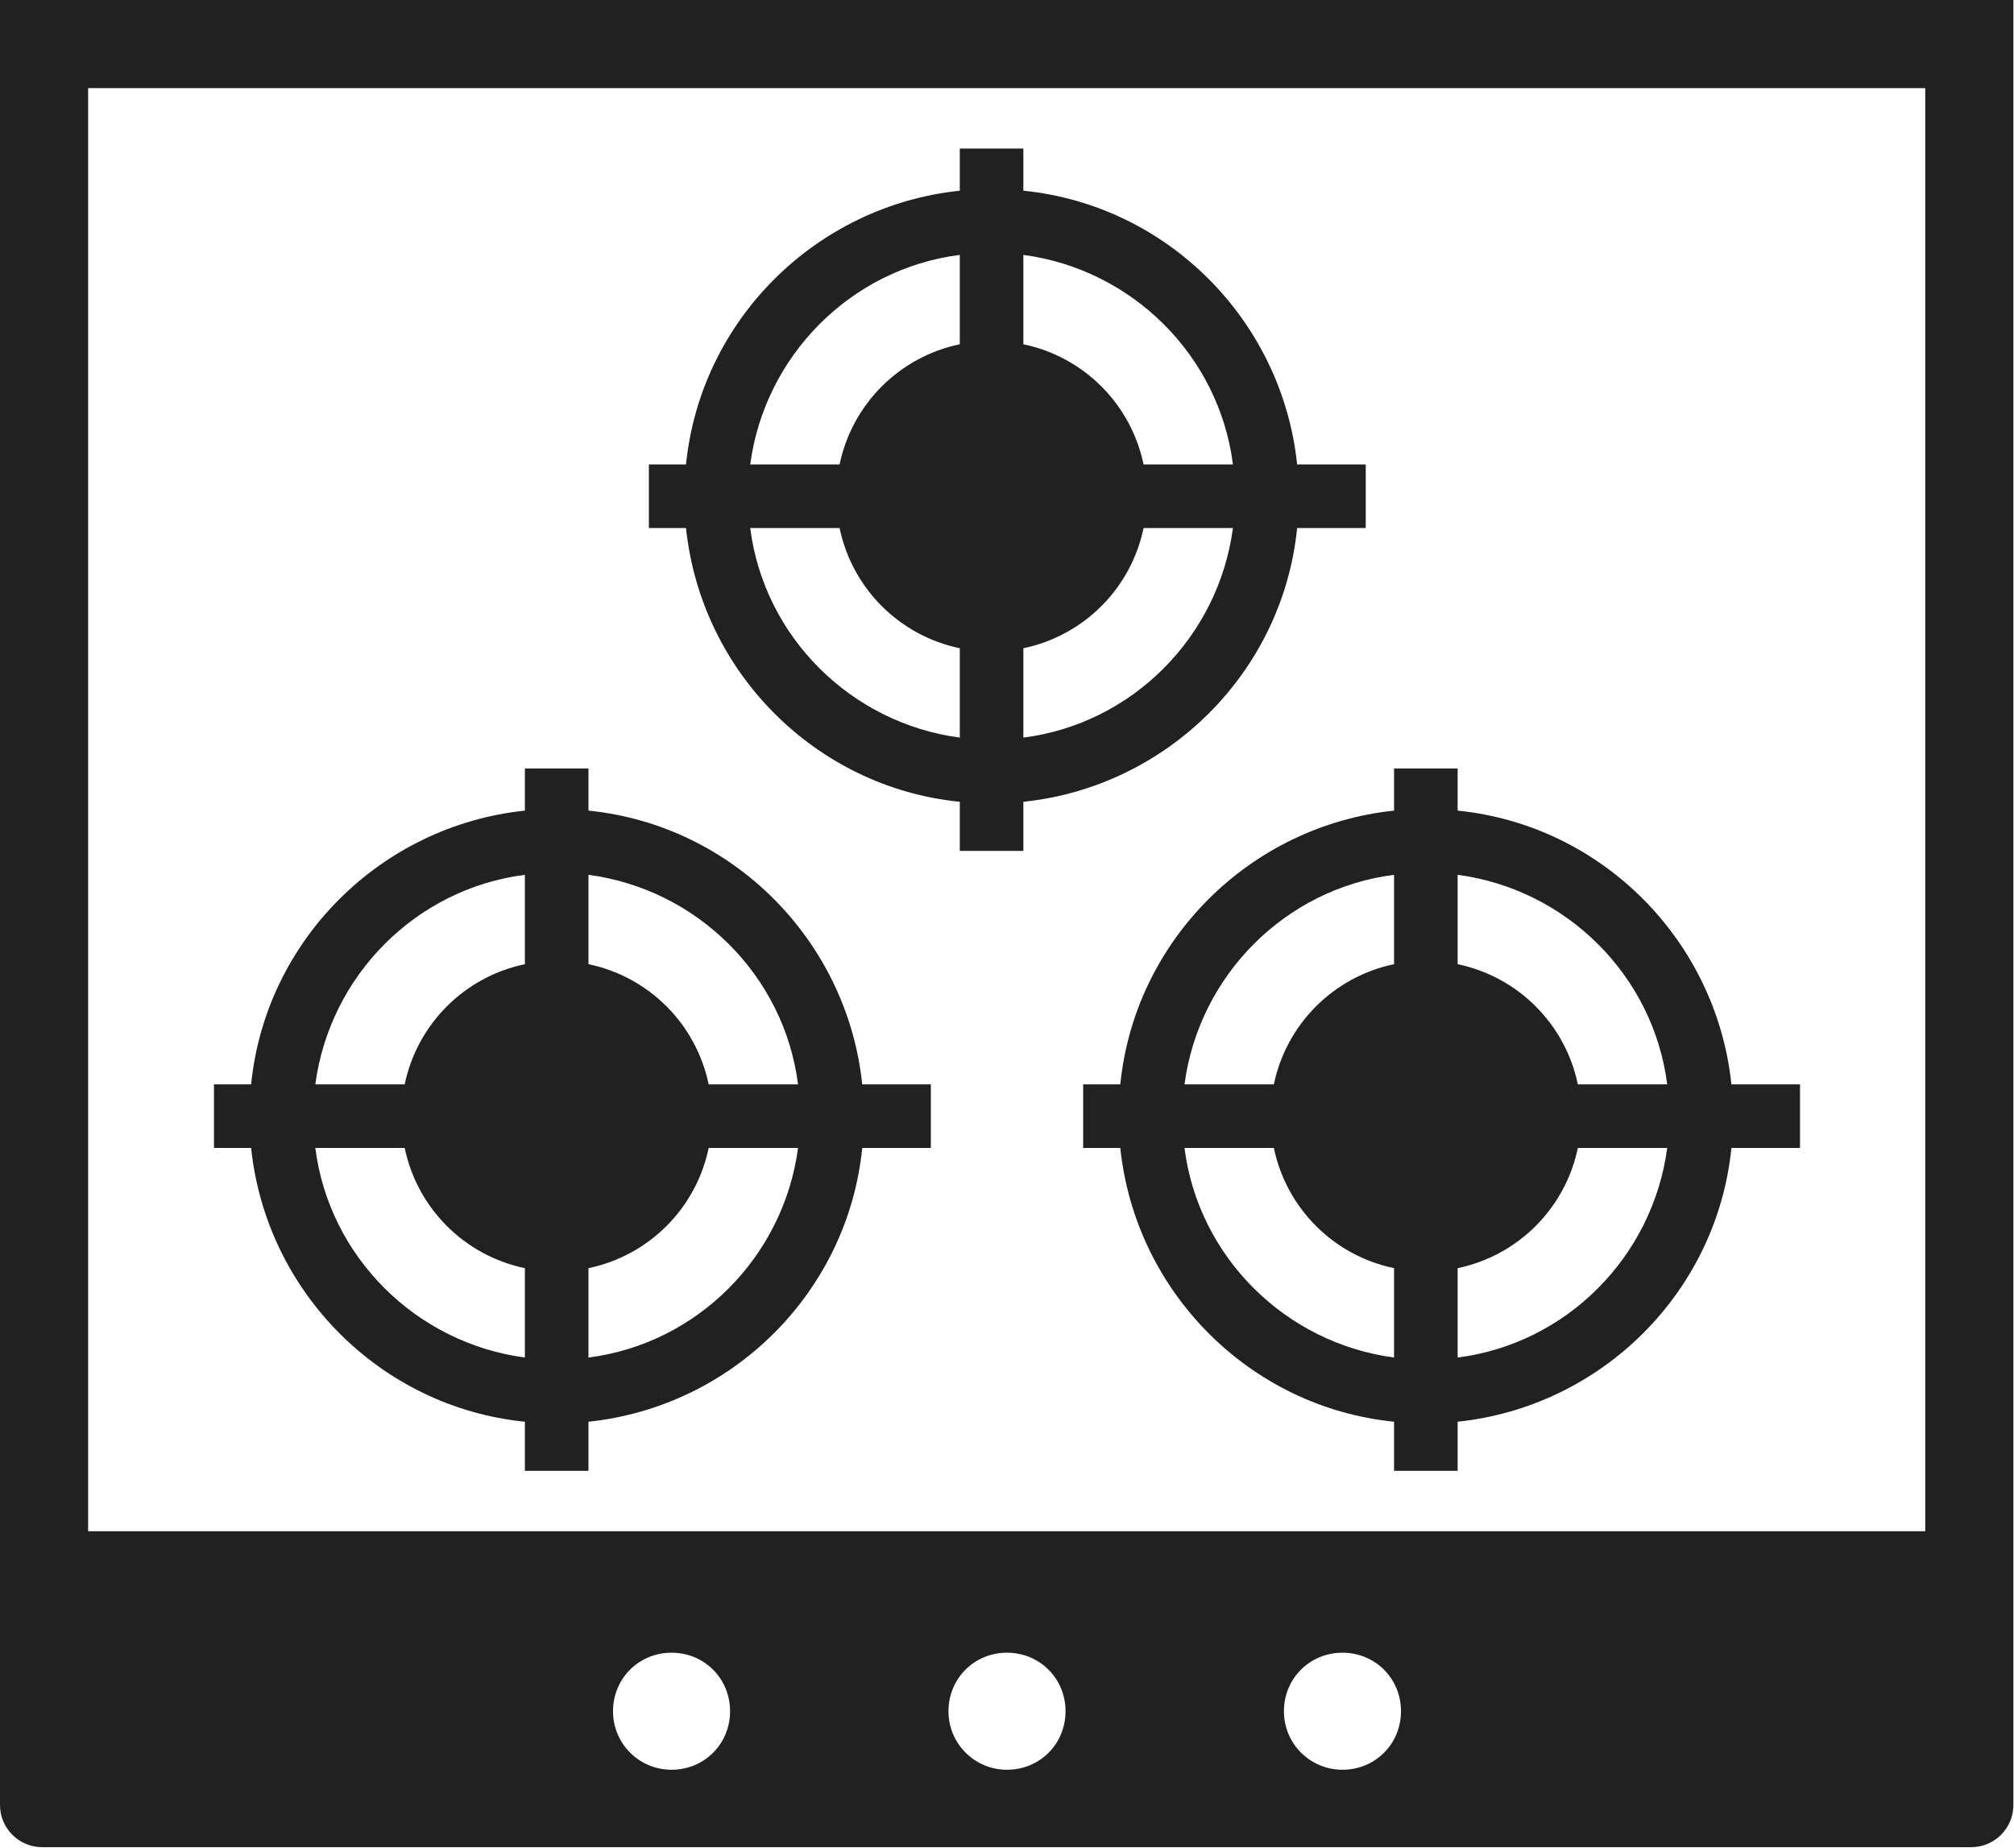
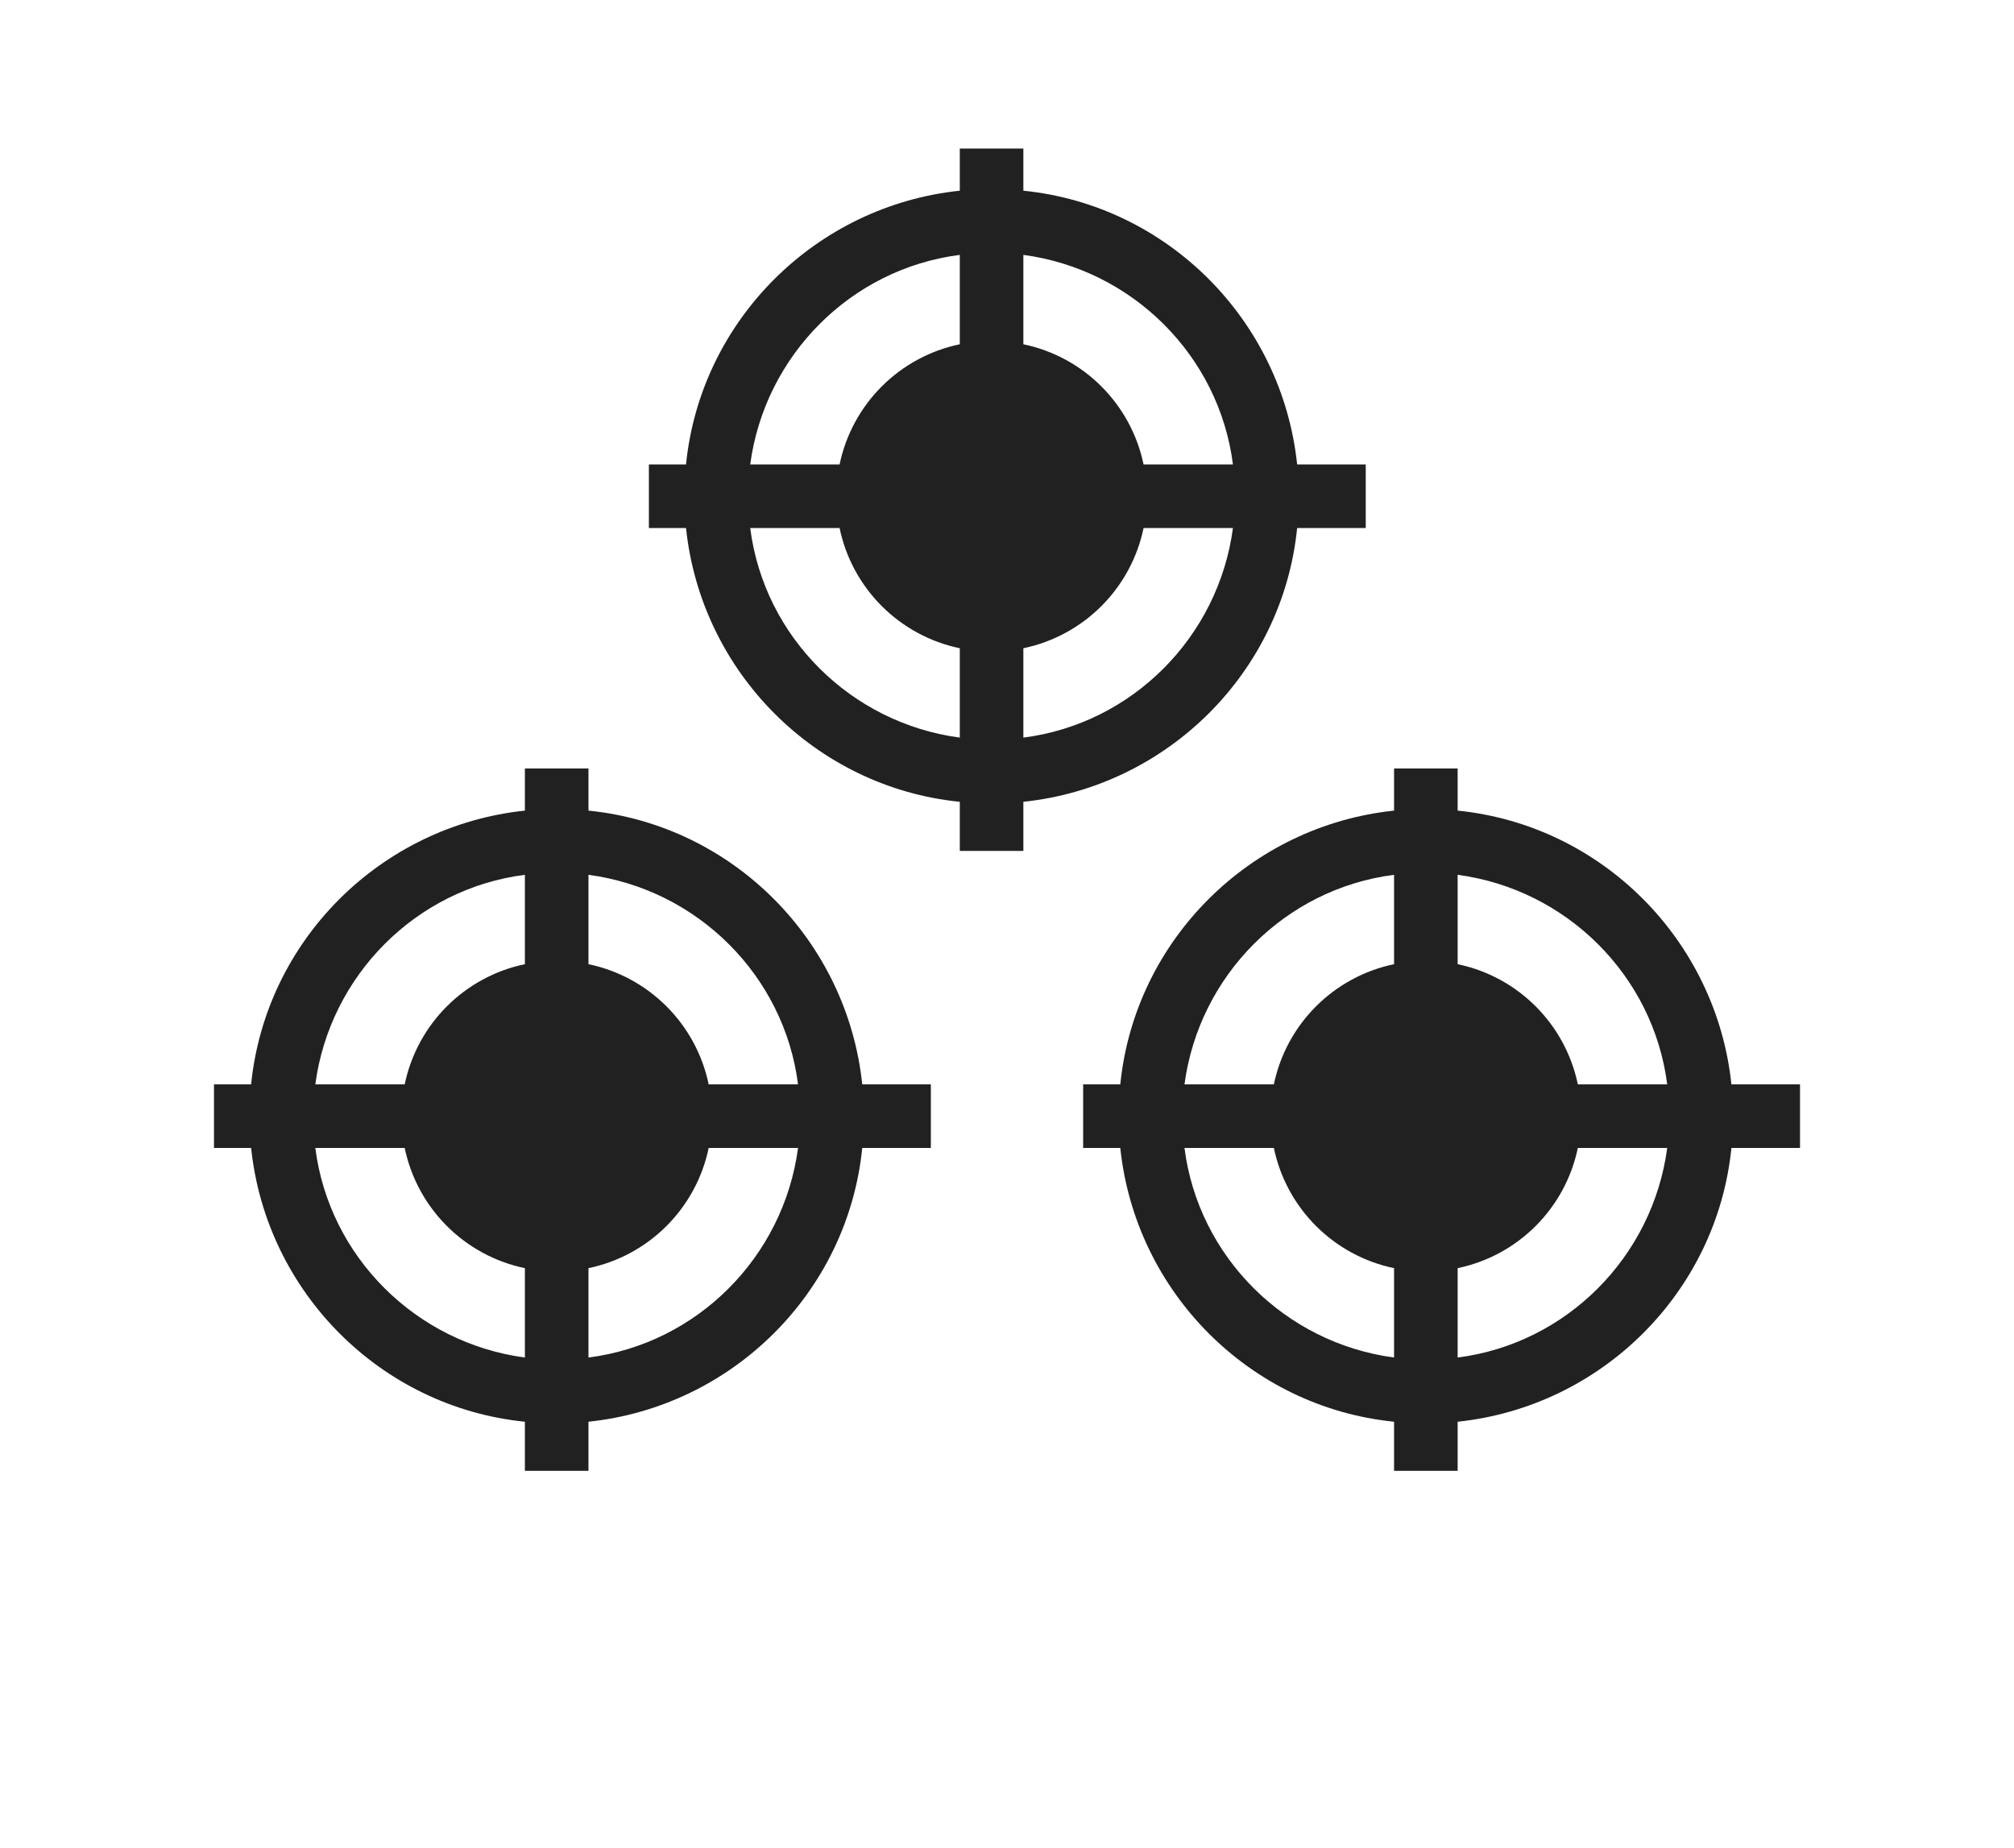
<svg xmlns="http://www.w3.org/2000/svg" id="contents" viewBox="0 0 32 29.36">
  <defs>
    <style>.cls-1{fill:#212121;stroke-width:0}</style>
  </defs>
  <path class="cls-1" d="M14.79 17.23H13.7c-.24-2.29-2.06-4.12-4.35-4.35v-.67H8.34v.67c-2.29.24-4.12 2.06-4.35 4.35H3.4v1.01h.59c.24 2.29 2.06 4.12 4.35 4.35v.78h1.01v-.78c2.29-.24 4.12-2.06 4.35-4.35h1.09v-1.01zm-2.11 0h-1.42c-.2-.96-.95-1.71-1.91-1.91V13.9c1.73.23 3.11 1.6 3.33 3.33zM8.34 13.9v1.42c-.96.2-1.71.95-1.91 1.91H5.01c.23-1.73 1.6-3.11 3.33-3.33zm-3.33 4.34h1.42c.2.96.95 1.71 1.91 1.91v1.42c-1.73-.23-3.11-1.6-3.33-3.33zm4.34 3.33v-1.42c.96-.2 1.71-.95 1.91-1.91h1.42c-.23 1.73-1.6 3.11-3.33 3.33zm19.25-4.34h-1.09c-.24-2.29-2.06-4.12-4.35-4.35v-.67h-1.01v.67c-2.29.24-4.12 2.06-4.35 4.35h-.59v1.01h.59c.24 2.29 2.06 4.12 4.35 4.35v.78h1.01v-.78c2.29-.24 4.12-2.06 4.35-4.35h1.09v-1.01zm-2.11 0h-1.42c-.2-.96-.95-1.71-1.91-1.91V13.9c1.73.23 3.11 1.6 3.33 3.33zm-4.34-3.33v1.42c-.96.2-1.71.95-1.91 1.91h-1.42c.23-1.73 1.6-3.11 3.33-3.33zm-3.33 4.34h1.42c.2.96.95 1.71 1.91 1.91v1.42c-1.73-.23-3.11-1.6-3.33-3.33zm4.34 3.33v-1.42c.96-.2 1.71-.95 1.91-1.91h1.42c-.23 1.73-1.6 3.11-3.33 3.33zM21.7 7.38h-1.09c-.24-2.29-2.06-4.12-4.35-4.35v-.67h-1.01v.67c-2.29.24-4.12 2.06-4.35 4.35h-.59v1.01h.59c.24 2.29 2.06 4.12 4.35 4.35v.78h1.01v-.78c2.29-.24 4.12-2.06 4.35-4.35h1.09V7.38zm-2.11 0h-1.42c-.2-.96-.95-1.71-1.91-1.91V4.05c1.73.23 3.11 1.6 3.33 3.33zm-4.34-3.33v1.42c-.96.2-1.71.95-1.91 1.91h-1.42c.23-1.73 1.6-3.11 3.33-3.33zm-3.33 4.34h1.42c.2.96.95 1.71 1.91 1.91v1.42c-1.73-.23-3.11-1.6-3.33-3.33zm4.34 3.33V10.3c.96-.2 1.71-.95 1.91-1.91h1.42c-.23 1.73-1.6 3.11-3.33 3.33z" />
-   <path class="cls-1" d="M0 0v28.68c0 .37.3.67.67.67h30.65c.37 0 .67-.3.67-.67V0H0zm10.67 28.12c-.51 0-.93-.41-.93-.93s.41-.93.93-.93.93.41.93.93-.41.93-.93.93zm5.33 0c-.51 0-.93-.41-.93-.93s.41-.93.93-.93.93.41.93.93-.41.93-.93.93zm5.33 0c-.51 0-.93-.41-.93-.93s.41-.93.93-.93.93.41.93.93-.41.93-.93.93zm9.26-3.79H1.4V1.4h29.19v22.92z" />
</svg>